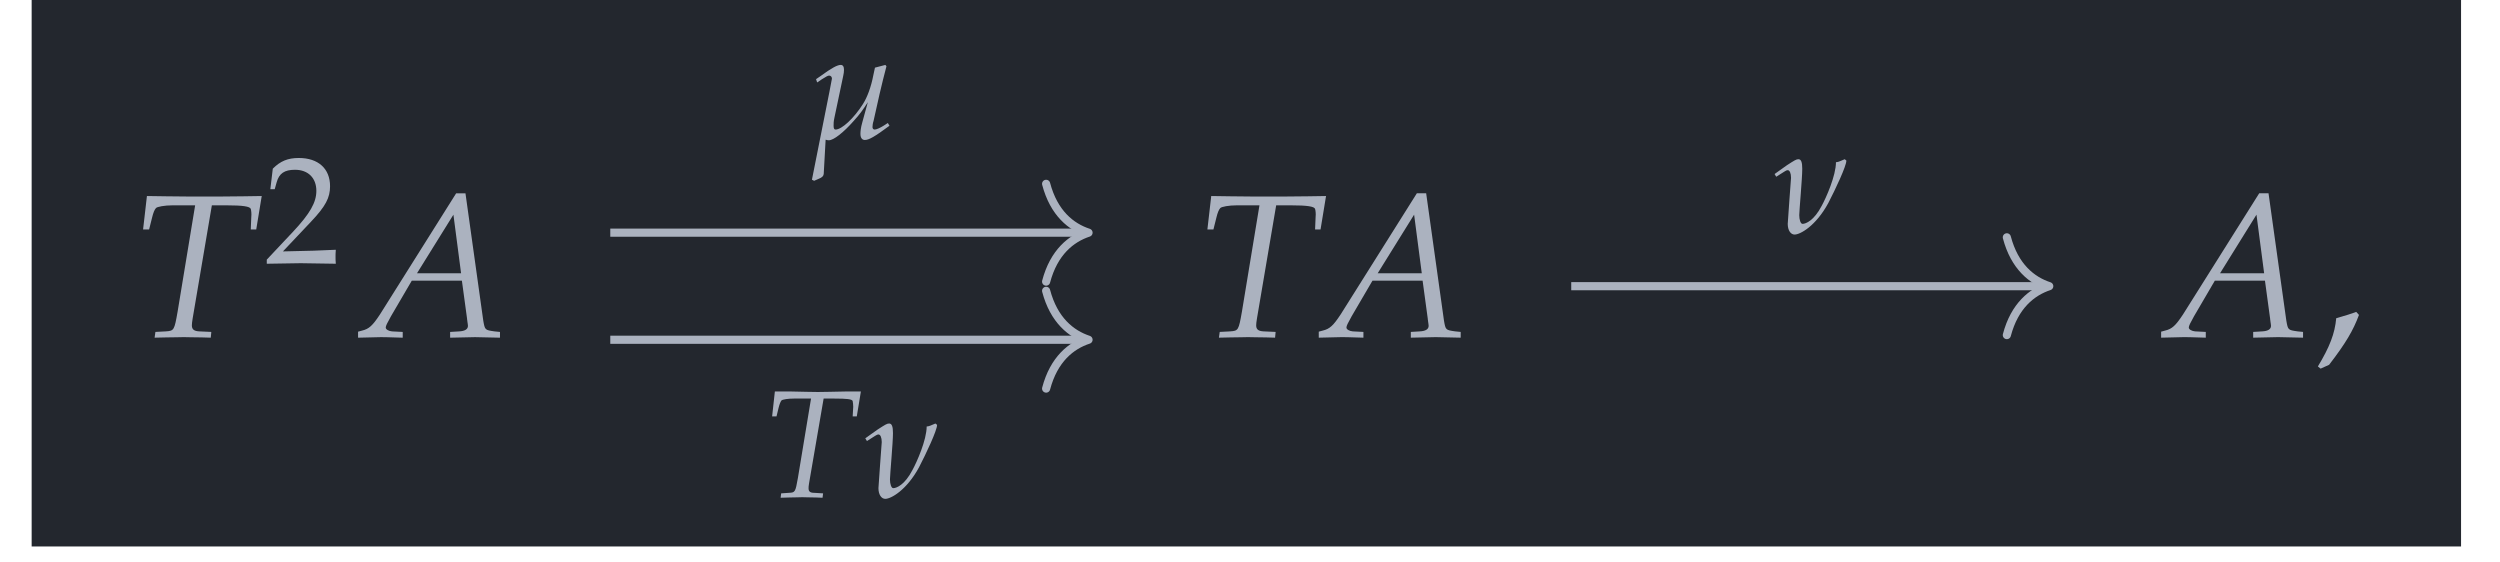
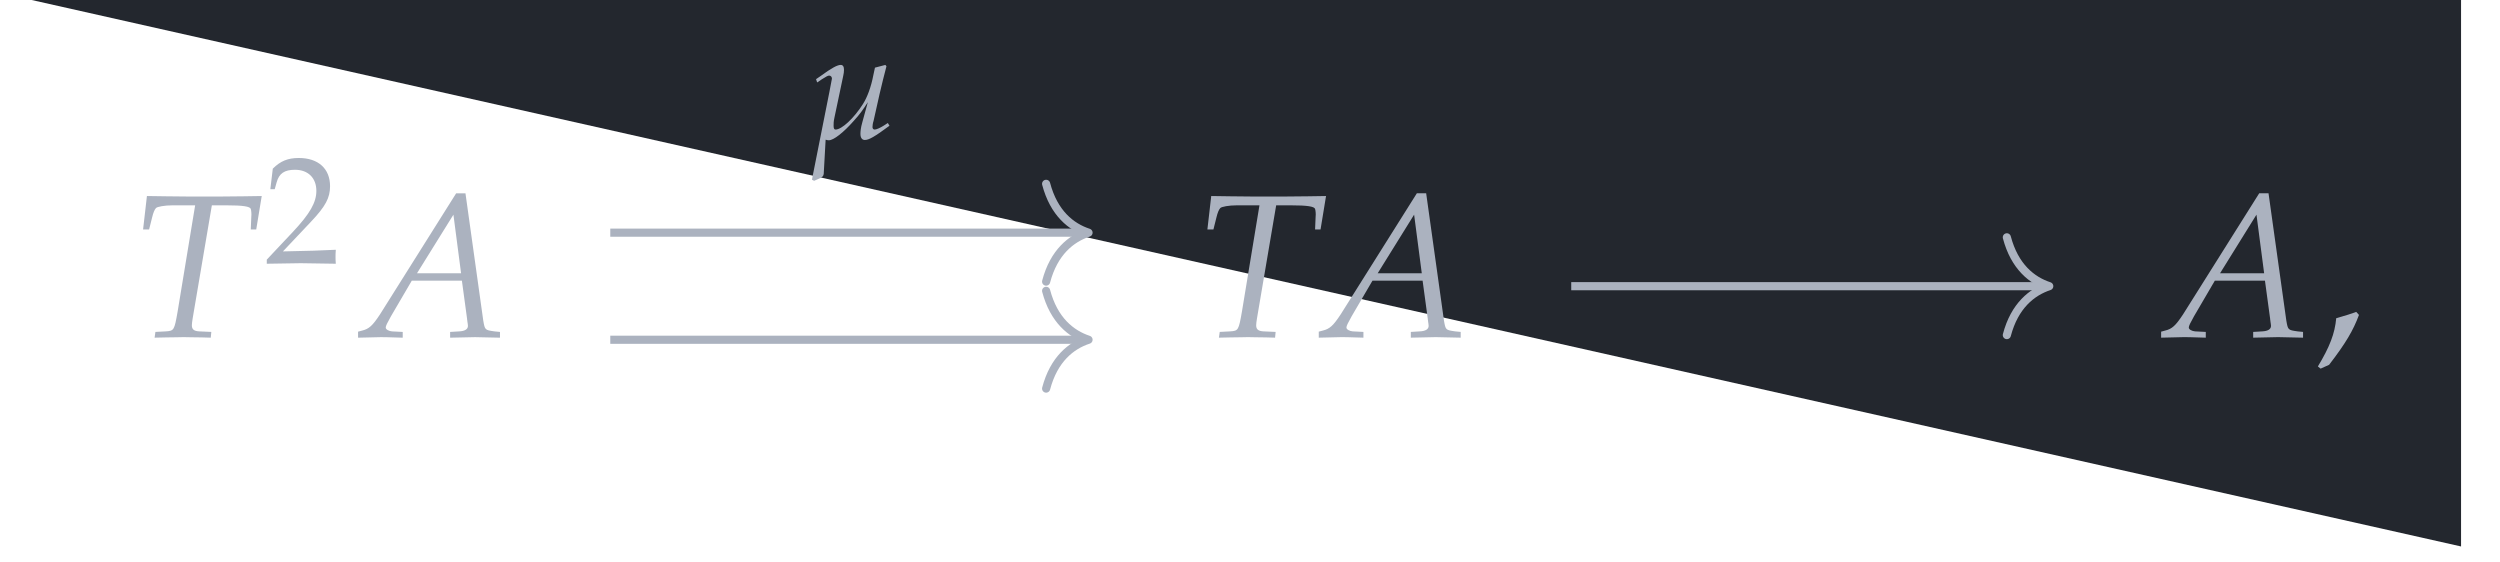
<svg xmlns="http://www.w3.org/2000/svg" xmlns:xlink="http://www.w3.org/1999/xlink" width="142.573" height="32.068" viewBox="0 0 142.573 32.068">
  <defs>
    <g>
      <g id="glyph-0-0">
        <path d="M 4.531 -7.516 L 5.375 -7.516 C 6.297 -7.516 6.703 -7.453 6.75 -7.312 C 6.781 -7.219 6.797 -7 6.781 -6.875 L 6.75 -6.141 L 7.062 -6.141 L 7.375 -8.047 L 6.328 -8.031 C 5.297 -8.016 4.516 -8.016 4.109 -8.016 C 3.672 -8.016 2.922 -8.016 1.938 -8.031 L 0.828 -8.047 L 0.609 -6.141 L 0.953 -6.141 L 1.125 -6.828 C 1.188 -7.094 1.266 -7.281 1.344 -7.359 C 1.406 -7.438 1.844 -7.516 2.281 -7.516 L 3.578 -7.516 L 2.578 -1.453 C 2.391 -0.391 2.375 -0.359 1.906 -0.328 L 1.312 -0.297 L 1.266 0.031 L 1.938 0.016 C 2.391 0.016 2.734 0 2.922 0 C 3.141 0 3.5 0.016 3.953 0.016 L 4.469 0.031 L 4.5 -0.297 L 3.812 -0.328 C 3.516 -0.344 3.391 -0.438 3.391 -0.672 C 3.391 -0.781 3.406 -0.859 3.438 -1.078 Z M 4.531 -7.516 " />
      </g>
      <g id="glyph-0-1">
        <path d="M 5.375 -8.203 L 1.031 -1.297 C 0.609 -0.656 0.406 -0.469 0.016 -0.375 L -0.219 -0.312 L -0.219 0.031 C 0.844 0 0.844 0 1.078 0 C 1.297 0 1.328 0 2.328 0.031 L 2.328 -0.297 L 1.719 -0.328 C 1.531 -0.344 1.359 -0.438 1.359 -0.547 C 1.359 -0.641 1.438 -0.797 1.656 -1.188 L 2.844 -3.219 L 5.703 -3.219 L 6 -1.031 L 6 -1 C 6 -0.984 6.016 -0.953 6.016 -0.891 C 6.031 -0.797 6.047 -0.688 6.047 -0.641 C 6.047 -0.453 5.875 -0.344 5.547 -0.328 L 5.031 -0.297 L 5.031 0.031 C 6.219 0 6.219 0 6.453 0 C 6.688 0 6.688 0 7.875 0.031 L 7.875 -0.297 L 7.562 -0.328 C 7.016 -0.406 7.016 -0.406 6.922 -0.938 L 5.906 -8.203 Z M 5.219 -6.984 L 5.656 -3.641 L 3.141 -3.641 Z M 5.219 -6.984 " />
      </g>
      <g id="glyph-1-0">
        <path d="M 0.141 -0.203 L 0.141 0.031 C 1.766 0 1.766 0 2.078 0 C 2.391 0 2.391 0 4.078 0.031 C 4.062 -0.156 4.062 -0.25 4.062 -0.359 C 4.062 -0.484 4.062 -0.562 4.078 -0.766 C 3.078 -0.719 2.672 -0.703 1.062 -0.672 L 2.656 -2.359 C 3.5 -3.25 3.75 -3.734 3.75 -4.391 C 3.75 -5.391 3.078 -6 1.969 -6 C 1.344 -6 0.922 -5.828 0.484 -5.391 L 0.344 -4.219 L 0.594 -4.219 L 0.703 -4.609 C 0.844 -5.125 1.156 -5.328 1.75 -5.328 C 2.5 -5.328 2.969 -4.859 2.969 -4.125 C 2.969 -3.469 2.609 -2.828 1.625 -1.781 Z M 0.141 -0.203 " />
      </g>
      <g id="glyph-2-0">
        <path d="M 2.375 -1.438 C 2.062 -1.328 1.844 -1.25 1.234 -1.078 C 1.156 -0.203 0.859 0.562 0.188 1.672 L 0.344 1.797 L 0.828 1.578 C 1.766 0.359 2.203 -0.375 2.531 -1.266 Z M 2.375 -1.438 " />
      </g>
      <g id="glyph-3-0">
        <path d="M 0.516 -3.391 L 0.578 -3.203 L 0.859 -3.391 C 1.109 -3.547 1.188 -3.594 1.266 -3.594 C 1.359 -3.594 1.422 -3.516 1.422 -3.422 C 1.422 -3.375 1.406 -3.312 0.281 2.344 L 0.406 2.406 L 0.656 2.297 C 0.859 2.219 0.938 2.141 0.953 2.016 L 1.062 0.062 C 1.156 0.094 1.219 0.094 1.25 0.094 C 1.516 0.094 2.078 -0.344 2.656 -1 C 3.016 -1.391 3.188 -1.641 3.469 -2.078 L 3.156 -0.938 C 3.062 -0.609 3.047 -0.406 3.047 -0.266 C 3.047 -0.047 3.141 0.078 3.297 0.078 C 3.531 0.078 3.859 -0.109 4.703 -0.734 L 4.609 -0.891 L 4.391 -0.75 C 4.172 -0.609 3.953 -0.516 3.859 -0.516 C 3.781 -0.516 3.734 -0.578 3.734 -0.656 C 3.734 -0.734 3.75 -0.875 3.797 -1.016 C 4 -1.969 4.266 -3.125 4.531 -4.125 L 4.469 -4.203 L 3.875 -4.047 L 3.781 -3.609 C 3.656 -2.953 3.438 -2.359 3.188 -1.969 C 2.672 -1.156 1.984 -0.516 1.625 -0.516 C 1.547 -0.516 1.516 -0.594 1.516 -0.734 C 1.516 -0.875 1.516 -0.969 1.562 -1.188 L 2.062 -3.562 C 2.094 -3.703 2.109 -3.812 2.109 -3.922 C 2.109 -4.109 2.047 -4.203 1.922 -4.203 C 1.734 -4.203 1.406 -4.031 0.766 -3.562 Z M 0.516 -3.391 " />
      </g>
      <g id="glyph-3-1">
-         <path d="M 0.031 -3.359 L 0.125 -3.203 L 0.594 -3.5 C 0.688 -3.562 0.734 -3.578 0.781 -3.578 C 0.891 -3.578 0.969 -3.406 0.969 -3.141 C 0.969 -3.125 0.781 -0.625 0.781 -0.516 C 0.781 -0.141 0.953 0.094 1.172 0.094 C 1.5 0.094 2.391 -0.406 3.094 -1.703 C 3.5 -2.484 4.125 -3.812 4.125 -4.125 L 4.031 -4.203 C 3.781 -4.109 3.719 -4.047 3.531 -4.031 C 3.531 -3.266 2.969 -2 2.719 -1.547 C 2.281 -0.703 1.812 -0.516 1.625 -0.516 C 1.516 -0.516 1.438 -0.75 1.438 -1.016 C 1.438 -1.266 1.609 -3.109 1.609 -3.656 C 1.609 -4.031 1.547 -4.203 1.391 -4.203 C 1.266 -4.203 1.172 -4.141 0.734 -3.859 Z M 0.031 -3.359 " />
-       </g>
+         </g>
      <g id="glyph-4-0">
-         <path d="M 3.406 -5.625 L 4.031 -5.625 C 4.719 -5.625 5.031 -5.594 5.062 -5.484 C 5.078 -5.422 5.094 -5.25 5.094 -5.156 L 5.062 -4.609 L 5.297 -4.609 L 5.531 -6.031 L 4.75 -6.031 C 3.969 -6.016 3.391 -6 3.078 -6 C 2.75 -6 2.203 -6.016 1.453 -6.031 L 0.625 -6.031 L 0.469 -4.609 L 0.719 -4.609 L 0.844 -5.125 C 0.891 -5.312 0.953 -5.453 1 -5.516 C 1.062 -5.578 1.391 -5.625 1.703 -5.625 L 2.688 -5.625 L 1.938 -1.094 C 1.797 -0.297 1.781 -0.266 1.438 -0.25 L 0.984 -0.219 L 0.953 0.031 L 1.453 0.016 C 1.797 0.016 2.047 0 2.188 0 C 2.359 0 2.625 0.016 2.969 0.016 L 3.344 0.031 L 3.375 -0.219 L 2.859 -0.25 C 2.641 -0.25 2.547 -0.328 2.547 -0.5 C 2.547 -0.578 2.547 -0.641 2.578 -0.812 Z M 3.406 -5.625 " />
-       </g>
+         </g>
    </g>
    <clipPath id="clip-0">
-       <path clip-rule="nonzero" d="M 1.805 0 L 140.352 0 L 140.352 31.164 L 1.805 31.164 Z M 1.805 0 " />
+       <path clip-rule="nonzero" d="M 1.805 0 L 140.352 0 L 140.352 31.164 Z M 1.805 0 " />
    </clipPath>
  </defs>
  <g clip-path="url(#clip-0)">
    <path fill-rule="nonzero" fill="rgb(13.724%, 15.294%, 18.039%)" fill-opacity="1" d="M 1.805 31.164 L 140.352 31.164 L 140.352 0 L 1.805 0 Z M 1.805 31.164 " />
  </g>
  <g fill="rgb(67.059%, 69.803%, 74.901%)" fill-opacity="1">
    <use xlink:href="#glyph-0-0" x="7.551" y="19.226" />
  </g>
  <g fill="rgb(67.059%, 69.803%, 74.901%)" fill-opacity="1">
    <use xlink:href="#glyph-1-0" x="15.073" y="15.01" />
  </g>
  <g fill="rgb(67.059%, 69.803%, 74.901%)" fill-opacity="1">
    <use xlink:href="#glyph-0-1" x="20.639" y="19.227" />
  </g>
  <g fill="rgb(67.059%, 69.803%, 74.901%)" fill-opacity="1">
    <use xlink:href="#glyph-0-0" x="68.248" y="19.226" />
  </g>
  <g fill="rgb(67.059%, 69.803%, 74.901%)" fill-opacity="1">
    <use xlink:href="#glyph-0-1" x="75.427" y="19.226" />
  </g>
  <g fill="rgb(67.059%, 69.803%, 74.901%)" fill-opacity="1">
    <use xlink:href="#glyph-0-1" x="123.466" y="19.226" />
  </g>
  <g fill="rgb(67.059%, 69.803%, 74.901%)" fill-opacity="1">
    <use xlink:href="#glyph-2-0" x="131.999" y="19.226" />
  </g>
  <path fill="none" stroke-width="0.478" stroke-linecap="butt" stroke-linejoin="miter" stroke="rgb(67.059%, 69.803%, 74.901%)" stroke-opacity="1" stroke-miterlimit="10" d="M -37.32 1.819 L -9.503 1.819 " transform="matrix(0.972, 0, 0, -0.972, 71.079, 15.037)" />
  <path fill="none" stroke-width="0.478" stroke-linecap="round" stroke-linejoin="round" stroke="rgb(67.059%, 69.803%, 74.901%)" stroke-opacity="1" stroke-miterlimit="10" d="M -2.487 2.868 C -2.033 1.147 -1.02 0.335 0.001 0.001 C -1.02 -0.336 -2.033 -1.148 -2.487 -2.869 " transform="matrix(0.972, 0, 0, -0.972, 62.077, 13.271)" />
  <g fill="rgb(67.059%, 69.803%, 74.901%)" fill-opacity="1">
    <use xlink:href="#glyph-3-0" x="46.023" y="7.905" />
  </g>
  <path fill="none" stroke-width="0.478" stroke-linecap="butt" stroke-linejoin="miter" stroke="rgb(67.059%, 69.803%, 74.901%)" stroke-opacity="1" stroke-miterlimit="10" d="M -37.32 -4.464 L -9.503 -4.464 " transform="matrix(0.972, 0, 0, -0.972, 71.079, 15.037)" />
  <path fill="none" stroke-width="0.478" stroke-linecap="round" stroke-linejoin="round" stroke="rgb(67.059%, 69.803%, 74.901%)" stroke-opacity="1" stroke-miterlimit="10" d="M -2.487 2.868 C -2.033 1.148 -1.02 0.336 0.001 -0.002 C -1.02 -0.335 -2.033 -1.147 -2.487 -2.868 " transform="matrix(0.972, 0, 0, -0.972, 62.077, 19.373)" />
  <g fill="rgb(67.059%, 69.803%, 74.901%)" fill-opacity="1">
    <use xlink:href="#glyph-4-0" x="43.565" y="28.355" />
  </g>
  <g fill="rgb(67.059%, 69.803%, 74.901%)" fill-opacity="1">
    <use xlink:href="#glyph-3-1" x="49.316" y="28.355" />
  </g>
  <path fill="none" stroke-width="0.478" stroke-linecap="butt" stroke-linejoin="miter" stroke="rgb(67.059%, 69.803%, 74.901%)" stroke-opacity="1" stroke-miterlimit="10" d="M 19.061 -1.321 L 46.878 -1.321 " transform="matrix(0.972, 0, 0, -0.972, 71.079, 15.037)" />
  <path fill="none" stroke-width="0.478" stroke-linecap="round" stroke-linejoin="round" stroke="rgb(67.059%, 69.803%, 74.901%)" stroke-opacity="1" stroke-miterlimit="10" d="M -2.486 2.868 C -2.032 1.148 -1.019 0.336 0.002 0.002 C -1.019 -0.336 -2.032 -1.148 -2.486 -2.868 " transform="matrix(0.972, 0, 0, -0.972, 116.865, 16.322)" />
  <g fill="rgb(67.059%, 69.803%, 74.901%)" fill-opacity="1">
    <use xlink:href="#glyph-3-1" x="101.172" y="13.283" />
  </g>
</svg>